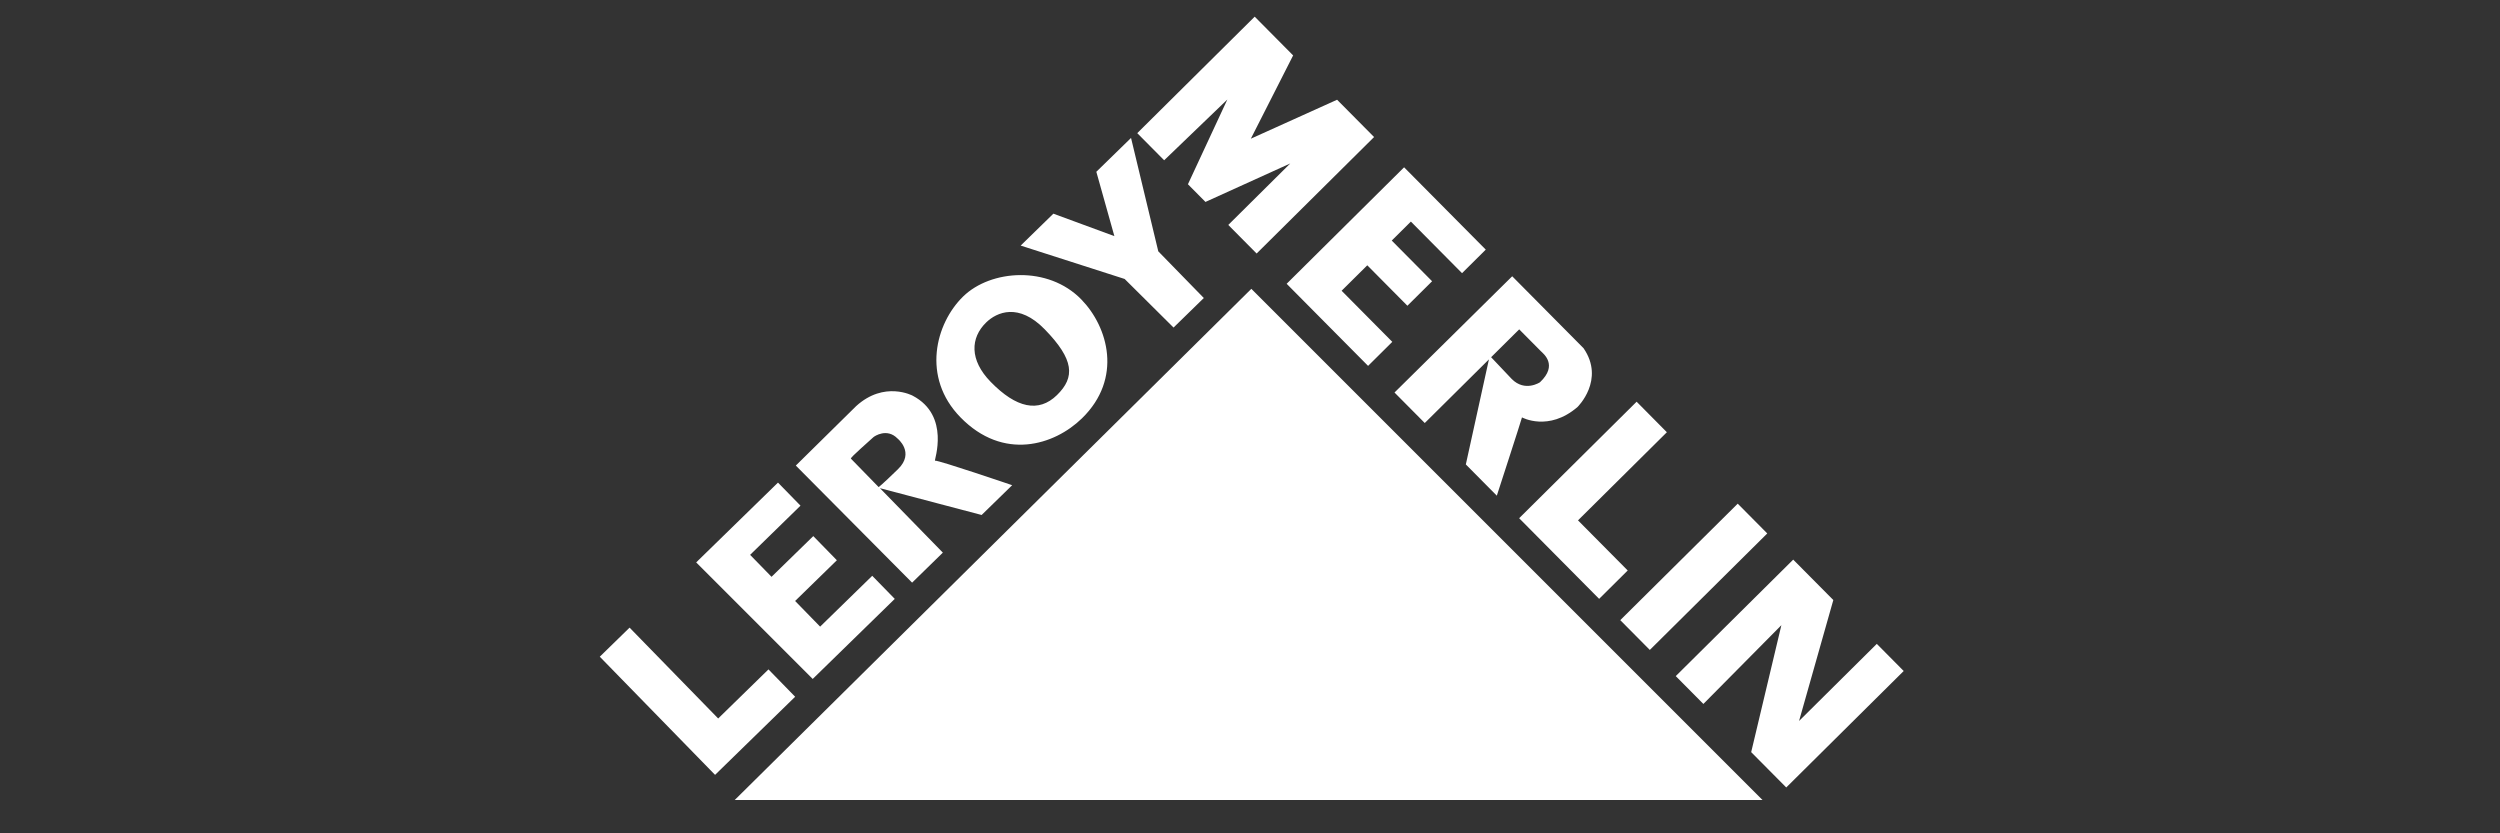
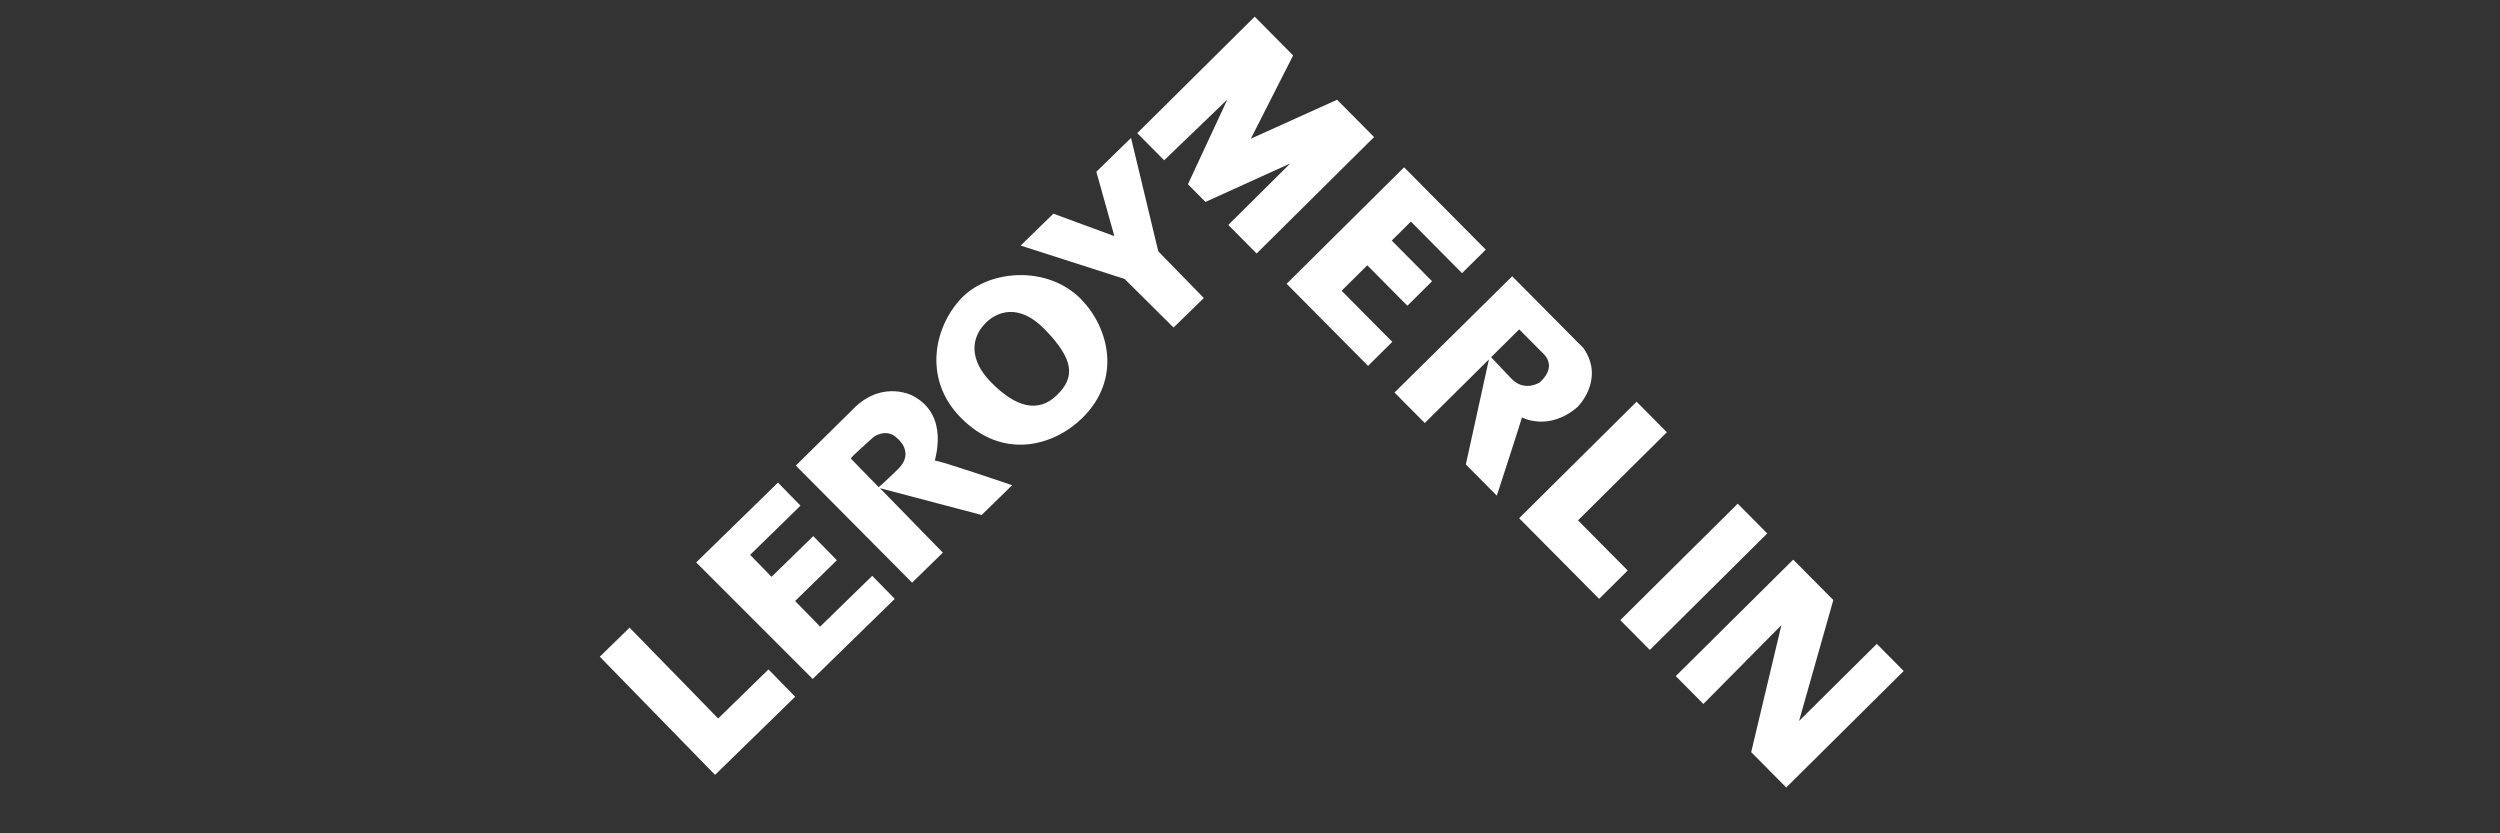
<svg xmlns="http://www.w3.org/2000/svg" width="150" height="50" viewBox="0 0 150 50" fill="none">
  <rect x="0" y="0" width="150" height="50" fill="#333333" stroke="none" />
-   <path fill-rule="evenodd" clip-rule="evenodd" d="M44.083 48H105.751L75.08 17.33L44.083 48Z" fill="white" />
  <path fill-rule="evenodd" clip-rule="evenodd" d="M102.203 42.237L100.545 40.566L107.593 33.577L109.999 36.002L107.943 43.259L112.608 38.632L114.222 40.26L107.175 47.248L105.071 45.128L106.883 37.51L102.203 42.237H102.203ZM42.904 46.492L47.709 41.805L46.108 40.164L43.091 43.109L37.775 37.658L35.987 39.402L42.904 46.492L42.904 46.492ZM48.763 40.737L53.686 35.933L52.334 34.548L49.208 37.598L47.707 36.059L50.212 33.615L48.797 32.166L46.292 34.609L45.007 33.291L48.03 30.34L46.679 28.956L41.771 33.744L48.763 40.737L48.763 40.737ZM97.216 37.209L104.264 30.22L106.036 32.007L98.989 38.996L97.216 37.209ZM98.197 24.102L100.012 25.934L94.68 31.222L97.663 34.229L95.948 35.931L91.149 31.093L98.197 24.103V24.102ZM60.73 29.112C60.73 29.112 56.309 27.604 56.099 27.64C56.031 27.651 57.049 24.944 54.763 23.743C54.763 23.743 53.066 22.825 51.368 24.367L47.749 27.934L54.726 34.959L56.571 33.158L52.796 29.29L58.898 30.899L60.73 29.112L60.73 29.112ZM95.012 20.892L90.732 16.576L83.67 23.551L85.486 25.381L89.336 21.563L87.95 27.866L89.809 29.741C89.809 29.741 91.275 25.232 91.319 25.044C91.319 25.044 92.907 25.919 94.65 24.421C94.65 24.421 96.321 22.793 95.012 20.892ZM53.883 28.147C52.858 29.146 52.719 29.225 52.719 29.225C52.719 29.225 51.111 27.577 51.054 27.518C50.998 27.46 52.204 26.426 52.394 26.24C52.475 26.161 53.226 25.671 53.848 26.308C53.848 26.308 54.909 27.146 53.883 28.147H53.883ZM64.876 17.963C62.891 15.928 59.447 16.171 57.788 17.79C56.129 19.408 55.282 22.636 57.625 25.037C60.199 27.675 63.26 26.717 64.919 25.099C67.365 22.713 66.495 19.622 64.876 17.963V17.963ZM63.417 23.706C62.319 24.777 60.976 24.486 59.442 22.913C58.153 21.592 58.23 20.265 59.168 19.35C59.812 18.721 61.122 18.159 62.679 19.755C64.456 21.577 64.515 22.634 63.417 23.706ZM92.398 22.936C92.398 22.936 91.499 23.54 90.706 22.741L89.467 21.433C89.467 21.433 90.964 19.949 91.152 19.761C91.152 19.761 92.305 20.924 92.45 21.069C92.593 21.214 93.502 21.898 92.398 22.936ZM82.085 21.953L77.199 17.027L84.246 10.038L89.146 14.978L87.722 16.39L84.653 13.295L83.505 14.434L85.926 16.875L84.444 18.345L82.037 15.918L80.497 17.445L83.538 20.511L82.085 21.953L82.085 21.953ZM70.413 19.653L72.229 17.881L69.497 15.08L67.862 8.276L65.78 10.307L66.863 14.168L63.203 12.82L61.24 14.735L67.479 16.738L70.413 19.653ZM69.85 9.617L68.235 7.989L75.282 1L77.588 3.325L75.05 8.322L80.225 5.984L82.445 8.222L75.398 15.211L73.697 13.496L77.416 9.807L72.328 12.116L71.276 11.055L73.641 5.971L69.849 9.617H69.85Z" fill="white" />
</svg>